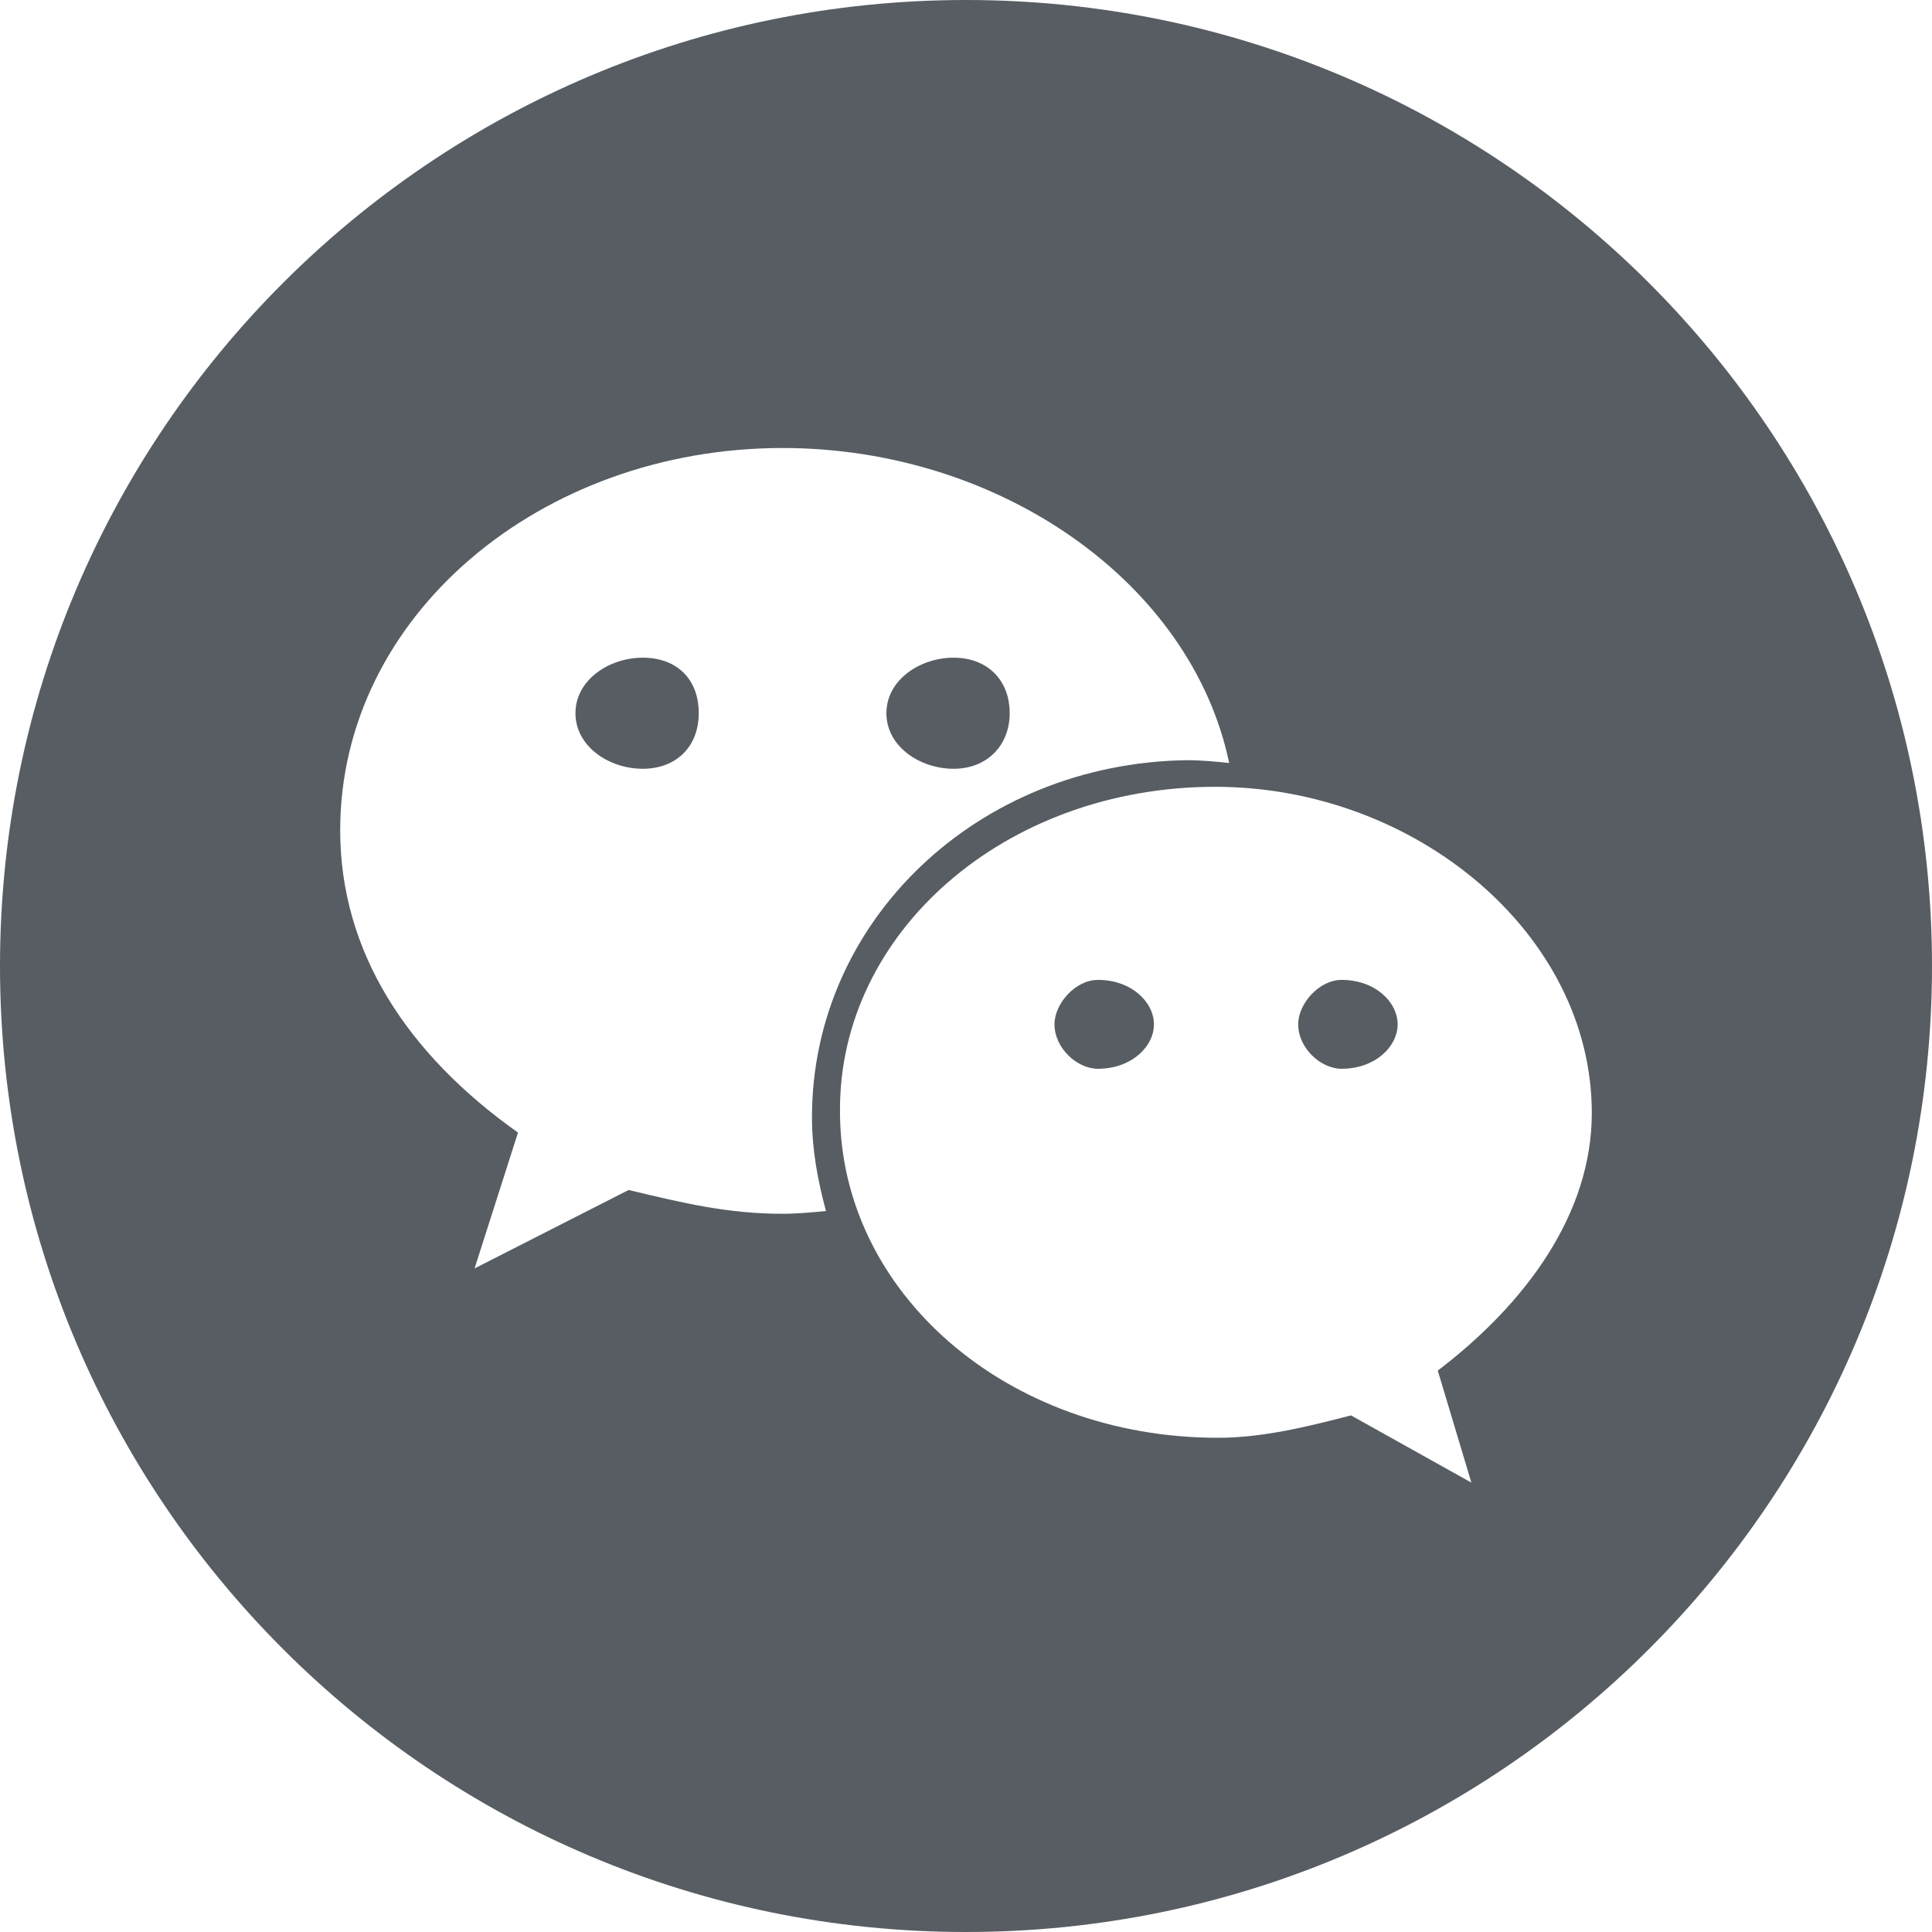
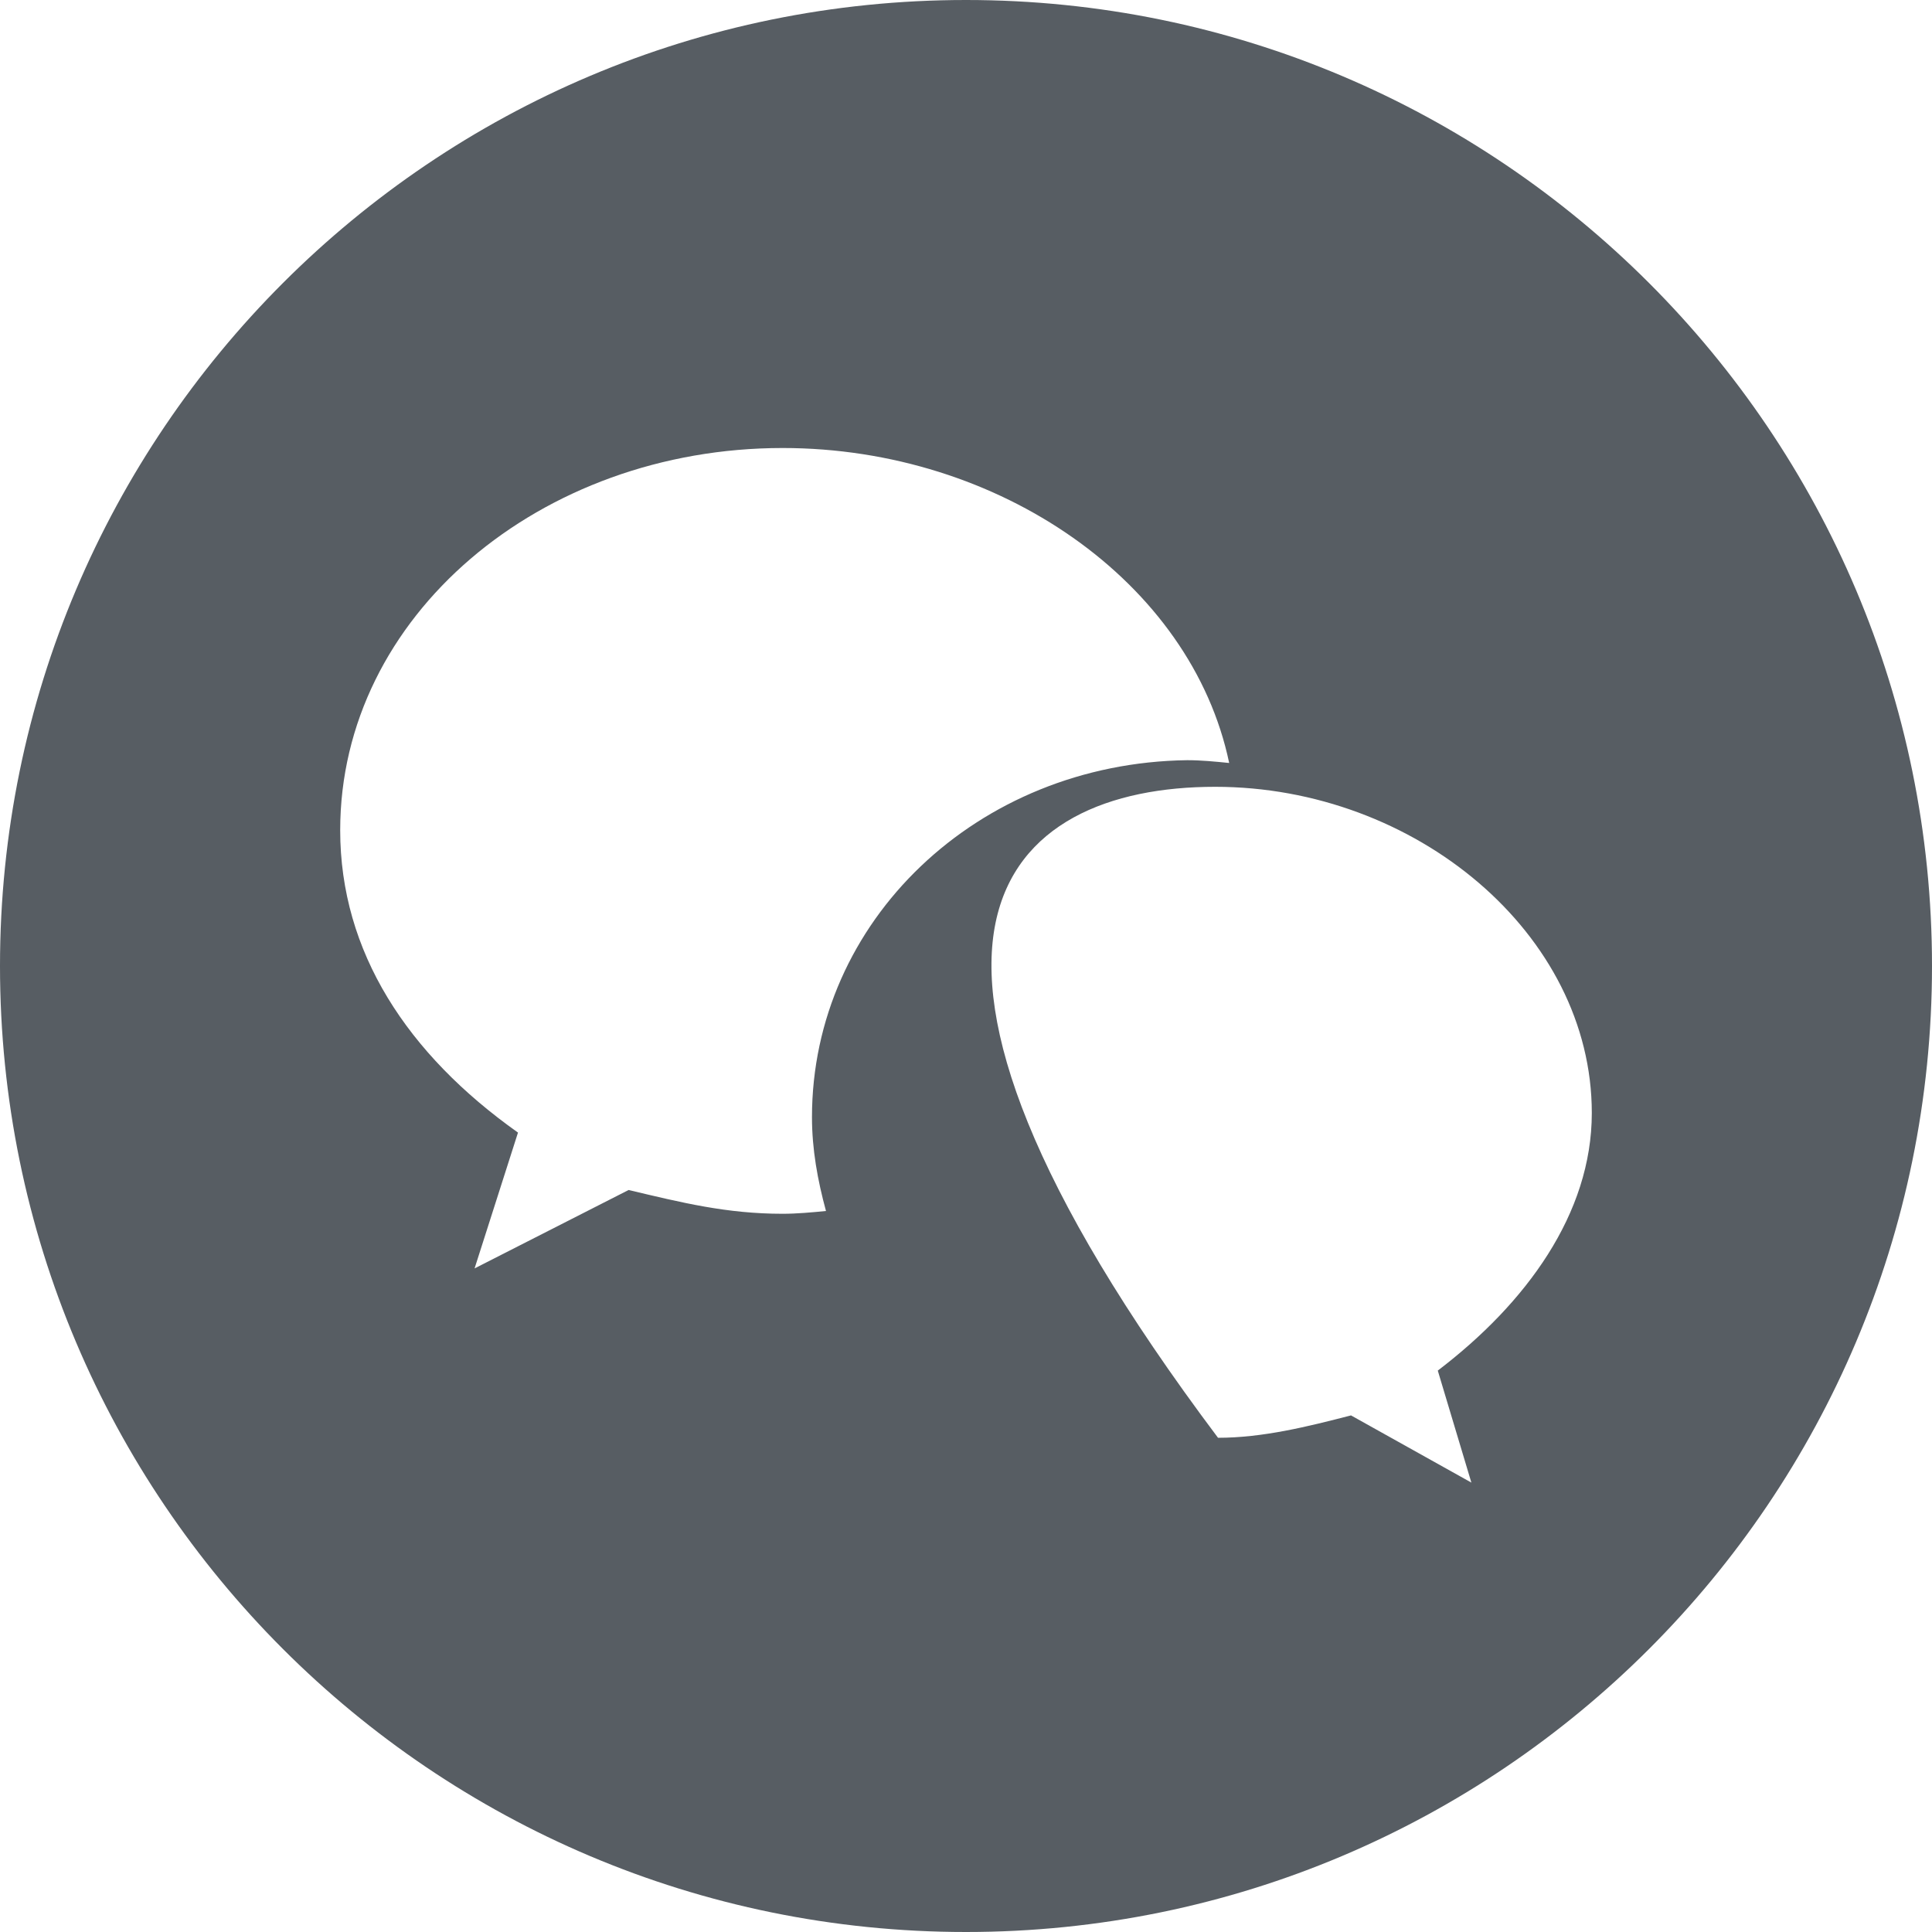
<svg xmlns="http://www.w3.org/2000/svg" width="36px" height="36px" viewBox="0 0 36 36" version="1.1">
  <title>微信</title>
  <g id="页面-1" stroke="none" stroke-width="1" fill="none" fill-rule="evenodd">
    <g id="首页1-解决方案" transform="translate(-1508, -1579)" fill="#575D63" fill-rule="nonzero">
      <g id="编组-16" transform="translate(0, 1148)">
        <g id="微信" transform="translate(1508, 431)">
-           <path d="M11.976,12.255 C11.35,12.255 10.723,12.669 10.723,13.29 C10.723,13.911 11.35,14.325 11.976,14.325 C12.602,14.325 13.02,13.911 13.02,13.29 C13.02,12.643 12.602,12.255 11.976,12.255 Z M20.458,18.259 C20.04,18.259 19.649,18.699 19.649,19.087 C19.649,19.527 20.066,19.915 20.458,19.915 C21.084,19.915 21.502,19.501 21.502,19.087 C21.502,18.673 21.084,18.259 20.458,18.259 Z M17.77,14.325 C18.396,14.325 18.814,13.886 18.814,13.29 C18.814,12.669 18.396,12.255 17.77,12.255 C17.143,12.255 16.517,12.669 16.517,13.29 C16.517,13.911 17.143,14.325 17.77,14.325 Z M24.999,18.259 C24.581,18.259 24.19,18.699 24.19,19.087 C24.19,19.527 24.607,19.915 24.999,19.915 C25.625,19.915 26.043,19.501 26.043,19.087 C26.043,18.673 25.625,18.259 24.999,18.259 Z" id="形状" />
-           <path d="M18,0 C8.061,0 0,8.061 0,18 C0,27.939 8.061,36 18,36 C27.939,36 36,27.939 36,18 C36,8.061 27.939,0 18,0 L18,0 Z M14.583,22.617 C13.539,22.617 12.704,22.409 11.713,22.174 L8.843,23.635 L9.652,21.104 C7.591,19.643 6.339,17.739 6.339,15.47 C6.339,11.478 10.07,8.348 14.583,8.348 C18.626,8.348 22.2,10.852 22.904,14.217 C22.643,14.191 22.383,14.165 22.122,14.165 C18.209,14.217 15.13,17.165 15.13,20.817 C15.13,21.417 15.235,21.991 15.391,22.565 C15.13,22.591 14.843,22.617 14.583,22.617 L14.583,22.617 Z M26.791,25.539 L27.417,27.626 L25.174,26.374 C24.365,26.583 23.53,26.791 22.696,26.791 C18.757,26.791 15.652,24.078 15.652,20.713 C15.626,17.374 18.73,14.661 22.643,14.661 C26.374,14.661 29.661,17.4 29.661,20.739 C29.661,22.617 28.435,24.287 26.791,25.539 L26.791,25.539 Z" id="形状" />
+           <path d="M18,0 C8.061,0 0,8.061 0,18 C0,27.939 8.061,36 18,36 C27.939,36 36,27.939 36,18 C36,8.061 27.939,0 18,0 L18,0 Z M14.583,22.617 C13.539,22.617 12.704,22.409 11.713,22.174 L8.843,23.635 L9.652,21.104 C7.591,19.643 6.339,17.739 6.339,15.47 C6.339,11.478 10.07,8.348 14.583,8.348 C18.626,8.348 22.2,10.852 22.904,14.217 C22.643,14.191 22.383,14.165 22.122,14.165 C18.209,14.217 15.13,17.165 15.13,20.817 C15.13,21.417 15.235,21.991 15.391,22.565 C15.13,22.591 14.843,22.617 14.583,22.617 L14.583,22.617 Z M26.791,25.539 L27.417,27.626 L25.174,26.374 C24.365,26.583 23.53,26.791 22.696,26.791 C15.626,17.374 18.73,14.661 22.643,14.661 C26.374,14.661 29.661,17.4 29.661,20.739 C29.661,22.617 28.435,24.287 26.791,25.539 L26.791,25.539 Z" id="形状" />
        </g>
      </g>
    </g>
  </g>
</svg>